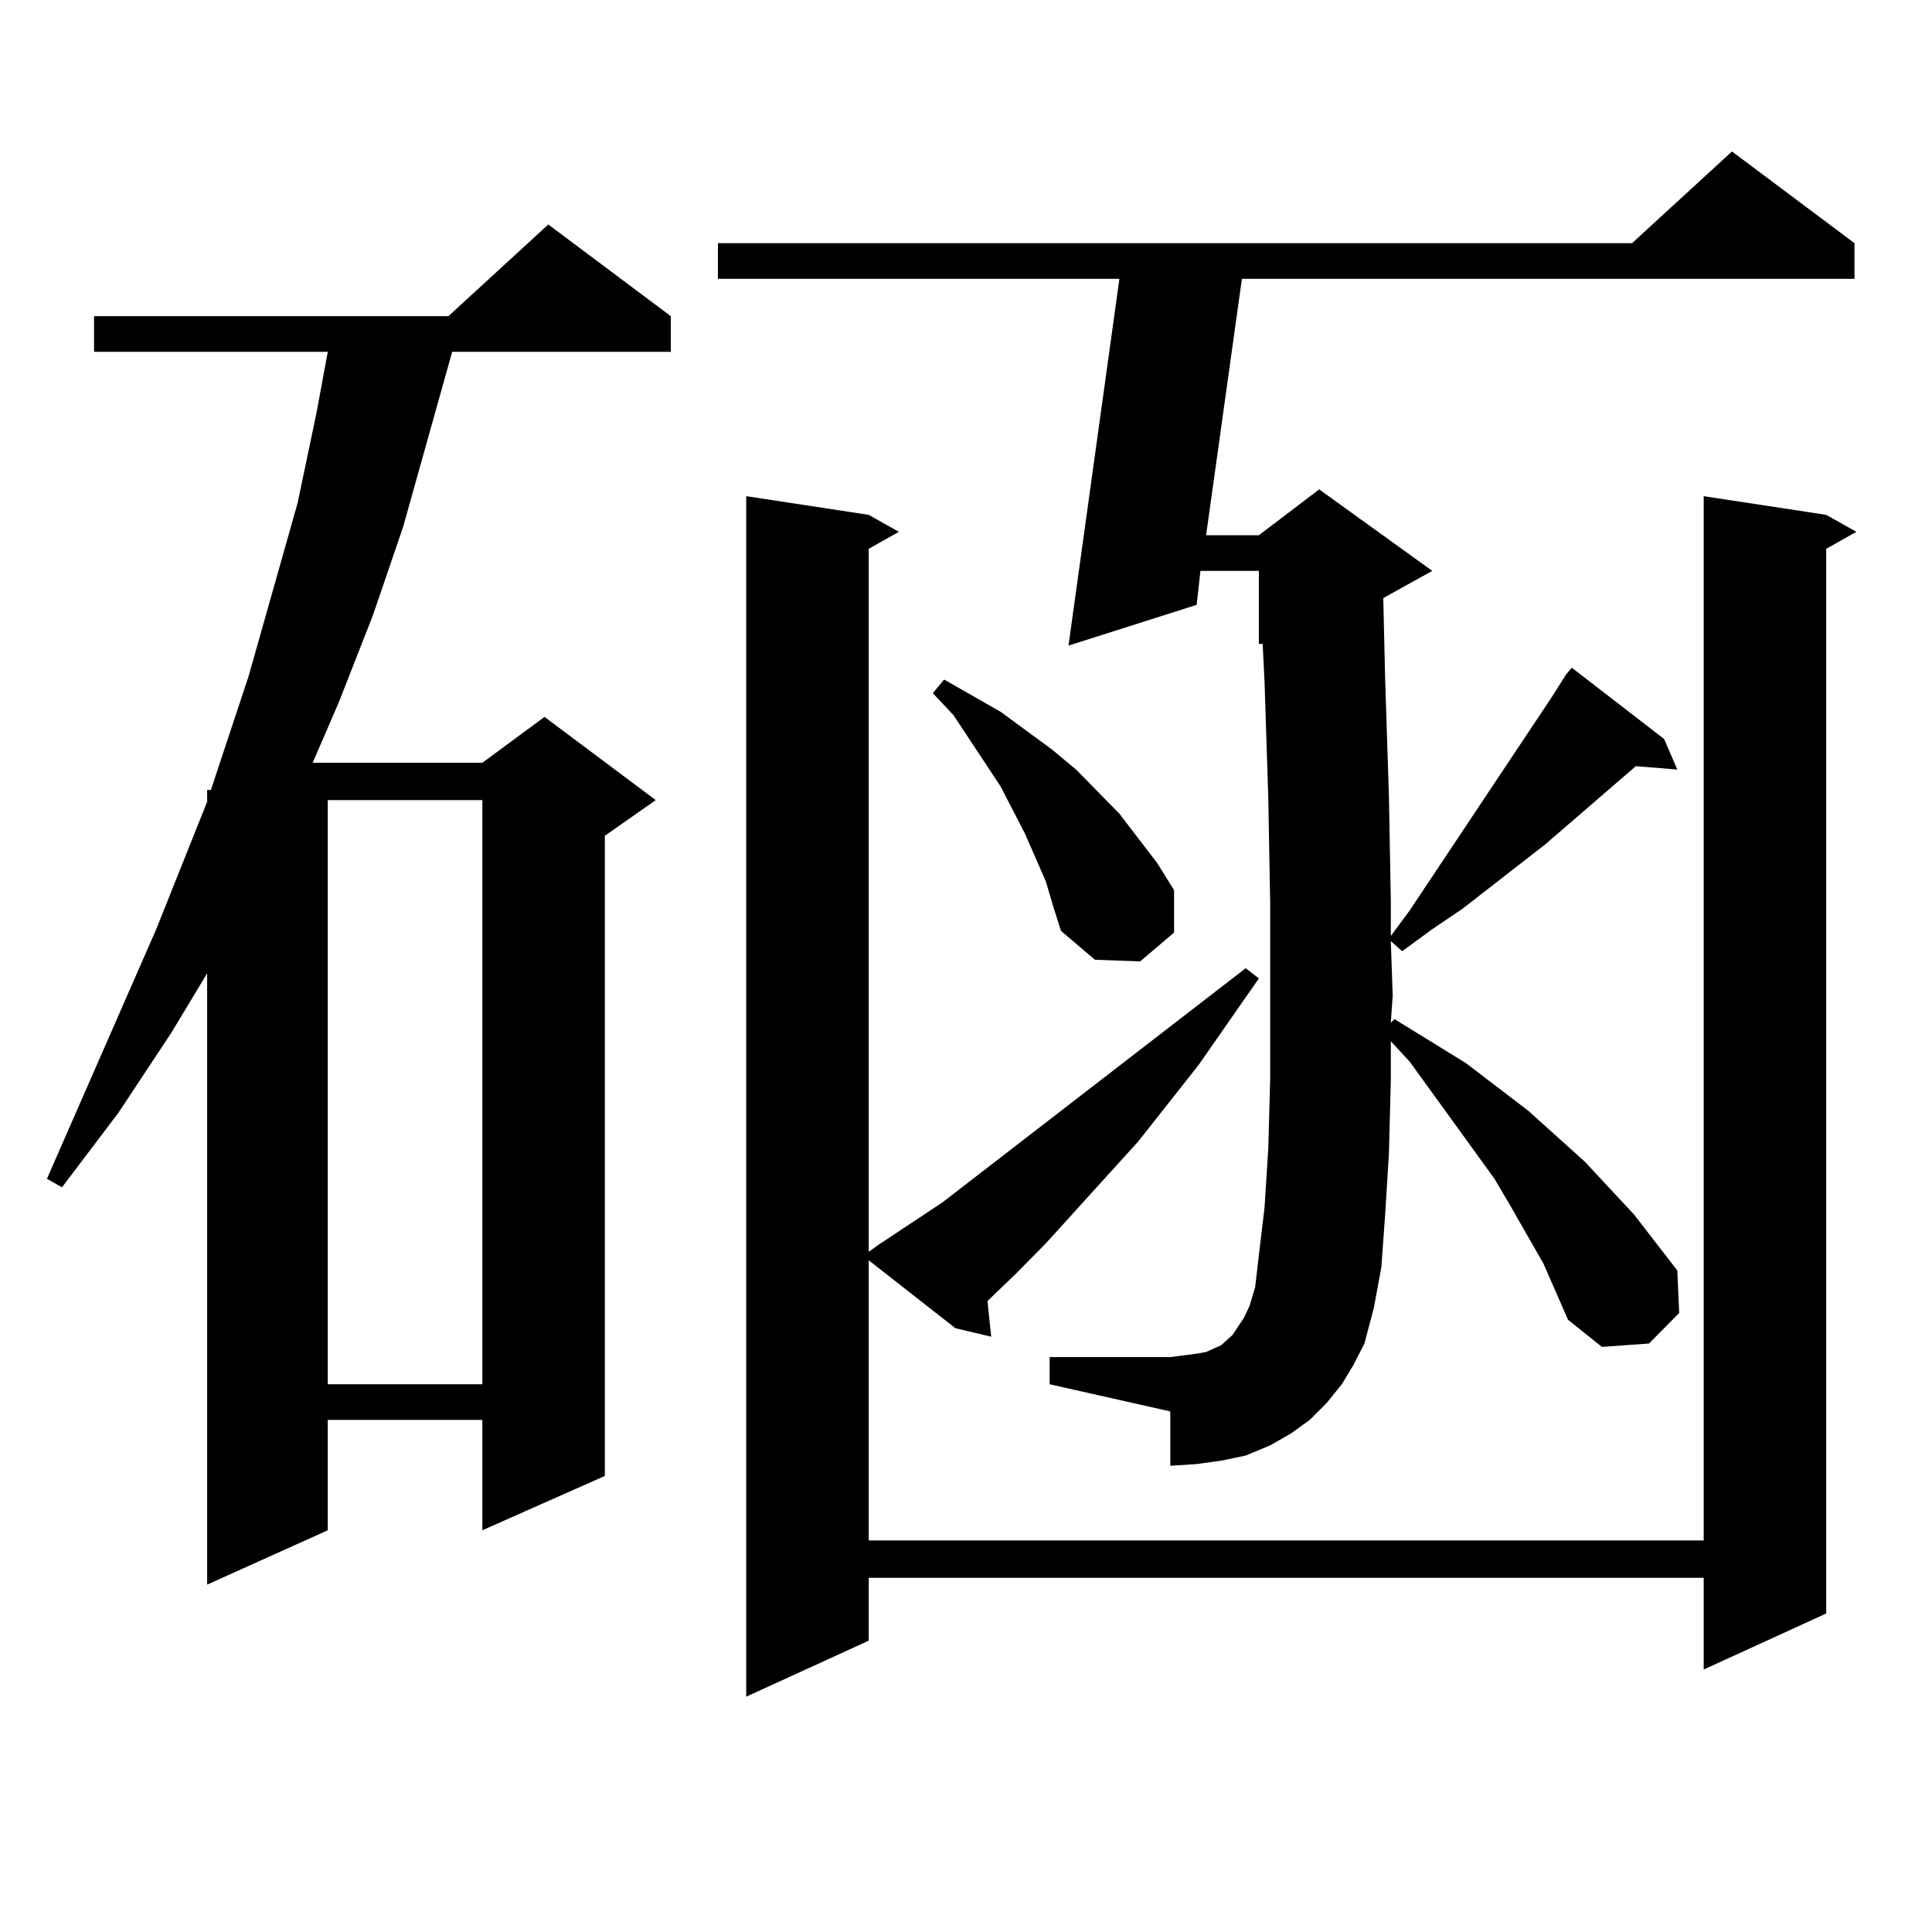
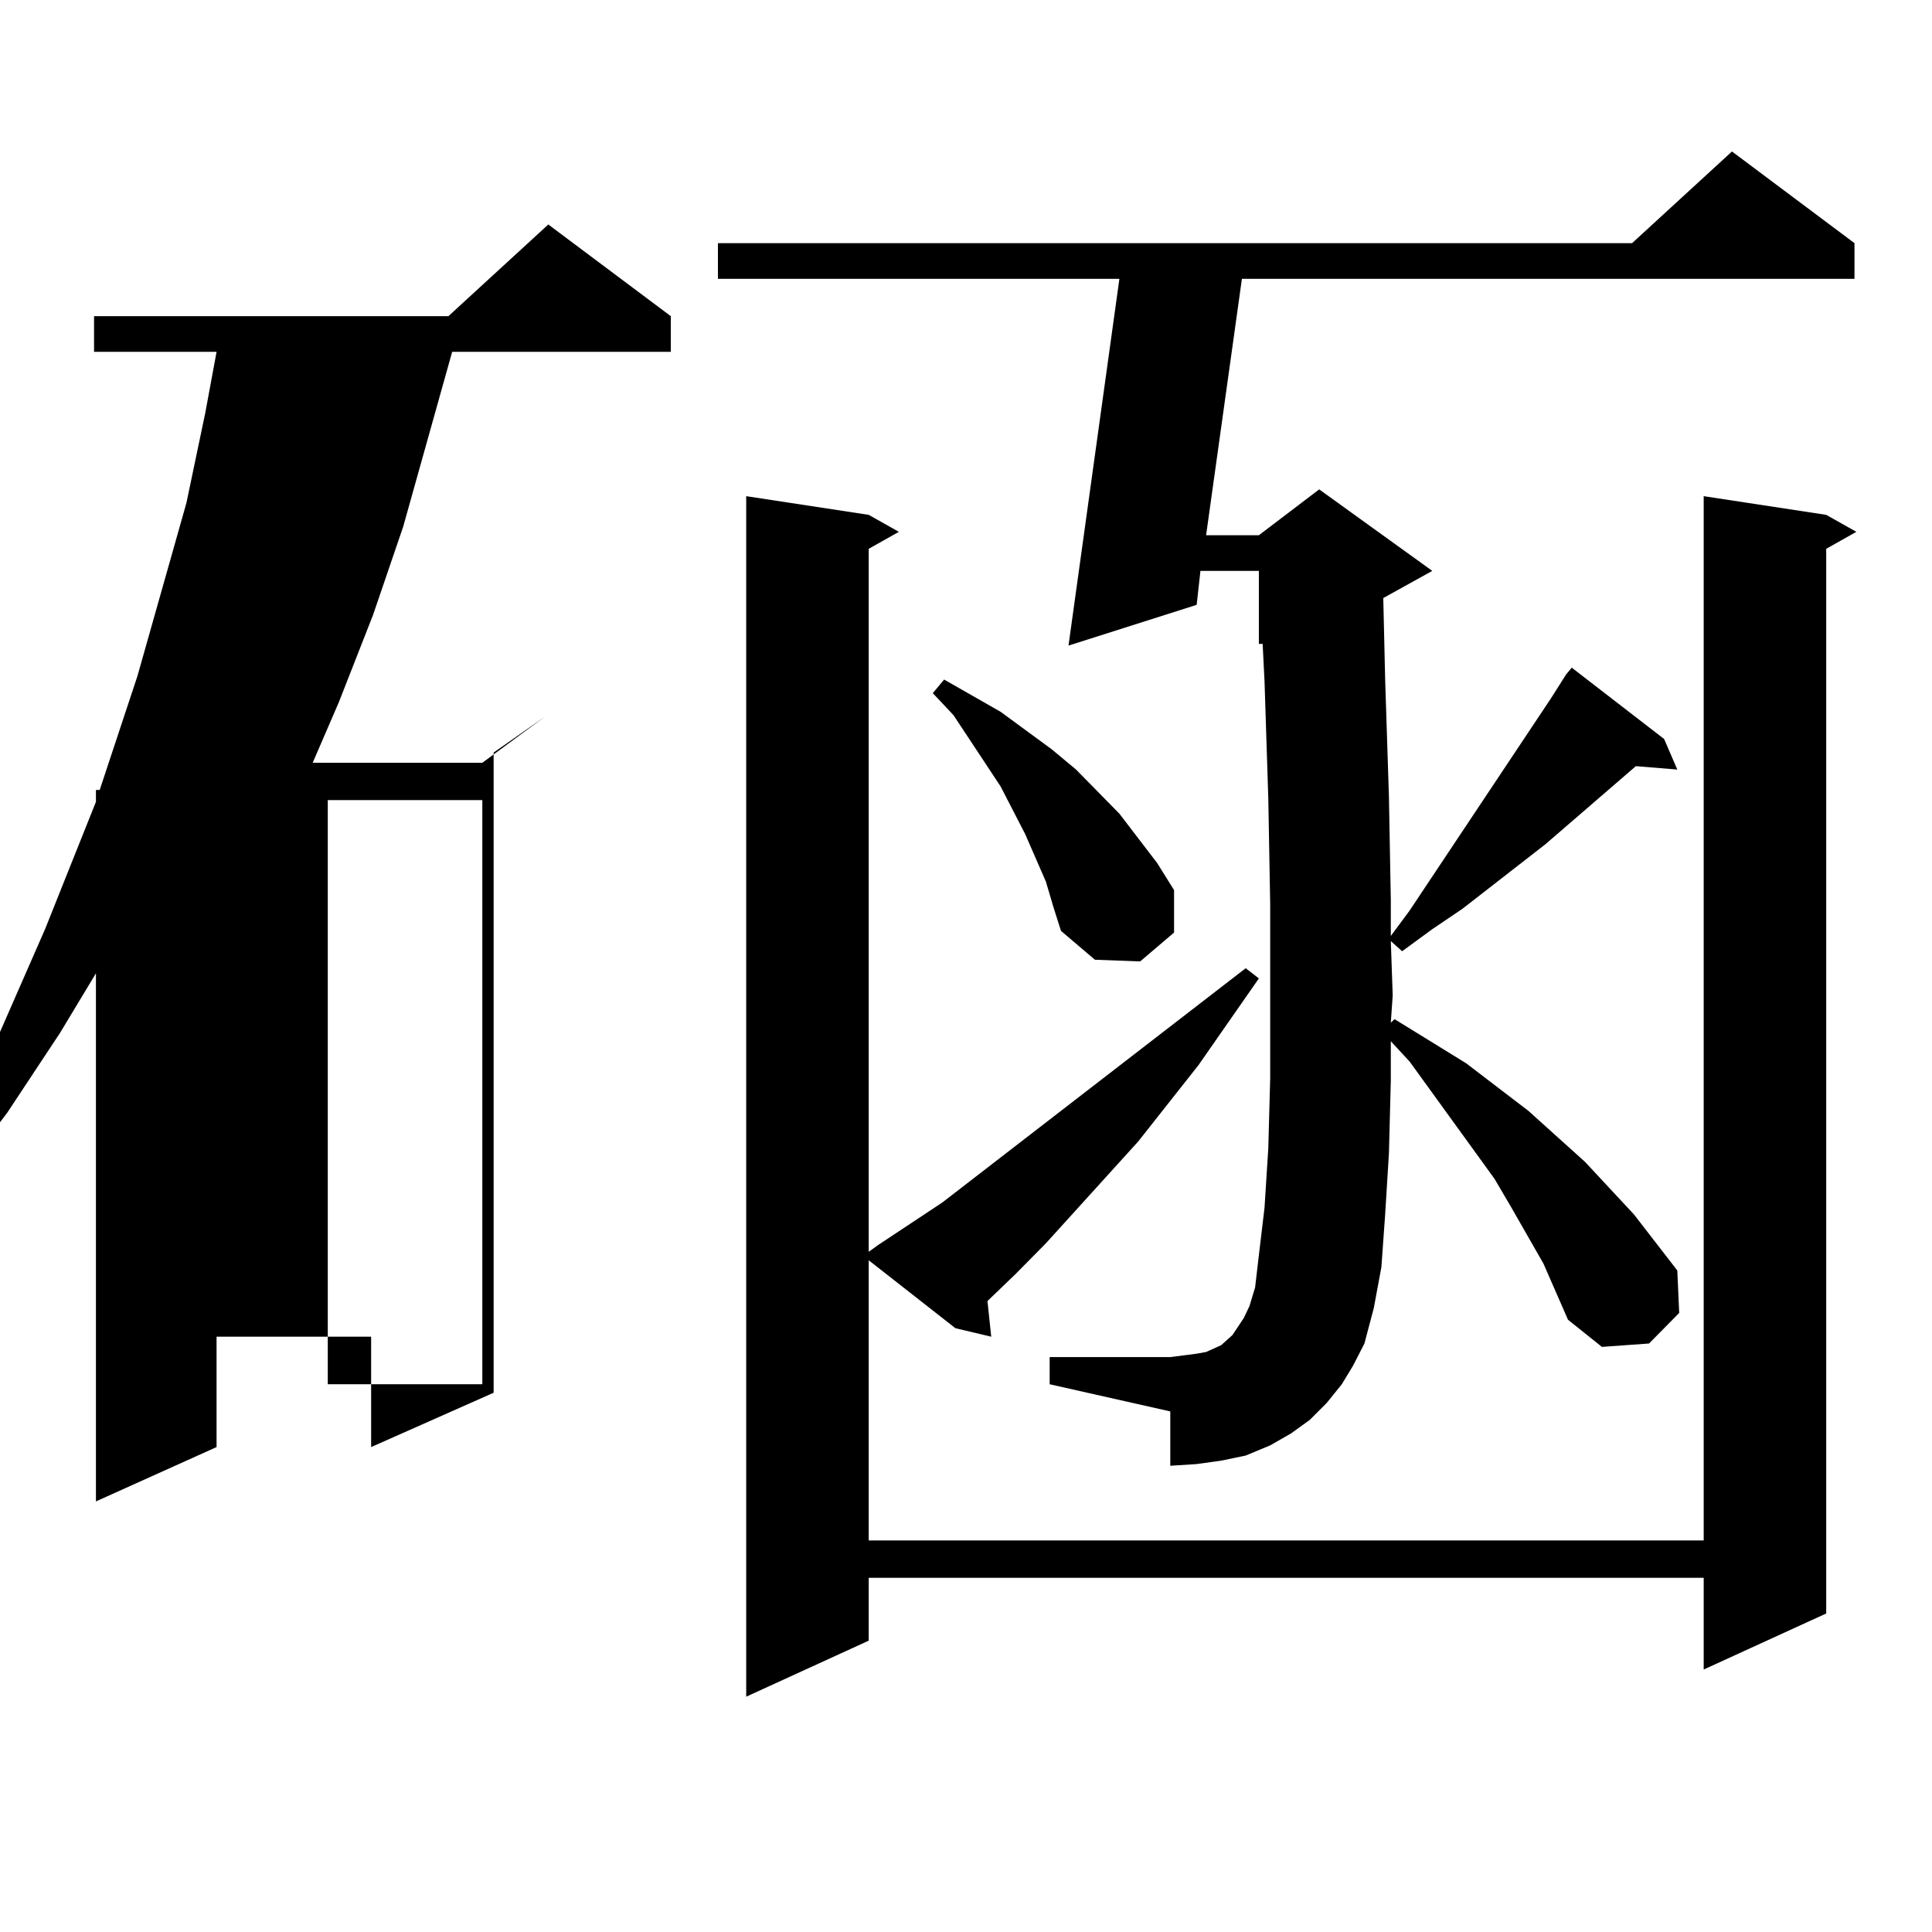
<svg xmlns="http://www.w3.org/2000/svg" version="1.1" id="图层_1" x="0px" y="0px" width="1000px" height="1000px" viewBox="0 0 1000 1000" enable-background="new 0 0 1000 1000" xml:space="preserve">
-   <path d="M347.211,163.652v18.457H234.043l-25.365,90.527l-15.609,45.703l-17.561,44.824l-13.658,31.641h87.803l32.194-23.73  l57.56,43.066l-26.341,18.457v331.348l-63.413,28.125v-57.129h-79.998v57.129l-62.438,28.125V503.789l-18.536,30.762l-27.316,41.309  l-29.268,38.672l-7.805-4.395l56.584-129.199l26.341-65.918v-6.152h1.951l19.512-58.887l25.365-89.648l9.756-46.582l5.854-31.641  H48.682v-18.457h183.41l51.706-47.461L347.211,163.652z M169.654,414.141v302.344h79.998V414.141H169.654z M798.907,654.082  l-16.585-29.004l-8.78-14.941l-43.901-60.645l-9.756-10.547v20.215l-0.976,37.793l-1.951,31.641l-1.951,27.246l-3.902,21.094  l-4.878,18.457l-5.854,11.426l-5.854,9.668l-7.805,9.668l-8.78,8.789l-9.756,7.031l-10.731,6.152l-12.683,5.273l-12.683,2.637  l-12.683,1.758l-13.658,0.879v-28.125l-62.438-14.063v-14.063h62.438l6.829-0.879l6.829-0.879l4.878-0.879l3.902-1.758l3.902-1.758  l2.927-2.637l2.927-2.637l5.854-8.789l2.927-6.152l2.927-9.668l1.951-16.699l2.927-24.609l1.951-30.762l0.976-36.035v-43.066  v-47.461l-0.976-54.492l-1.951-60.645l-0.976-19.336h-1.951v-37.793h-30.243l-1.951,17.578l-66.34,21.094L579.4,144.316h-207.8  v-18.457H844.76l51.706-47.461l63.413,47.461v18.457H642.813l-18.536,132.715h27.316l31.219-23.73l58.535,42.188l-25.365,14.063  l0.976,42.188l1.951,60.645l0.976,53.613v18.457l9.756-13.184l73.169-109.863l7.805-12.305l2.927-3.516l47.804,36.914l6.829,15.82  l-21.463-1.758l-46.828,40.43l-42.926,33.398l-15.609,10.547l-15.609,11.426l-5.854-5.273l0.976,28.125l-0.976,14.063l1.951-1.758  l37.072,22.852l32.194,24.609l29.268,26.367l25.365,27.246l22.438,29.004l0.976,21.973l-15.609,15.82l-24.39,1.758l-17.561-14.063  L798.907,654.082z M449.647,797.344h432.185V256.816l63.413,9.668l15.609,8.789l-15.609,8.789v551.074l-63.413,29.004V816.68  H449.647v32.52l-63.413,29.004V256.816l63.413,9.668l15.609,8.789l-15.609,8.789V647.93l4.878-3.516l33.17-21.973l157.069-121.289  l6.829,5.273l-31.219,44.824l-31.219,39.551l-47.804,52.734l-15.609,15.82l-14.634,14.063l1.951,18.457l-18.536-4.395  l-44.877-35.156V797.344z M541.353,456.328l-10.731-24.609l-12.683-24.609l-24.39-36.914l-10.731-11.426l5.854-7.031l29.268,16.699  l26.341,19.336l12.683,10.547l22.438,22.852l19.512,25.488l8.78,14.063v21.973l-17.561,14.941l-23.414-0.879l-17.561-14.941  l-3.902-12.305L541.353,456.328z" />
+   <path d="M347.211,163.652v18.457H234.043l-25.365,90.527l-15.609,45.703l-17.561,44.824l-13.658,31.641h87.803l32.194-23.73  l-26.341,18.457v331.348l-63.413,28.125v-57.129h-79.998v57.129l-62.438,28.125V503.789l-18.536,30.762l-27.316,41.309  l-29.268,38.672l-7.805-4.395l56.584-129.199l26.341-65.918v-6.152h1.951l19.512-58.887l25.365-89.648l9.756-46.582l5.854-31.641  H48.682v-18.457h183.41l51.706-47.461L347.211,163.652z M169.654,414.141v302.344h79.998V414.141H169.654z M798.907,654.082  l-16.585-29.004l-8.78-14.941l-43.901-60.645l-9.756-10.547v20.215l-0.976,37.793l-1.951,31.641l-1.951,27.246l-3.902,21.094  l-4.878,18.457l-5.854,11.426l-5.854,9.668l-7.805,9.668l-8.78,8.789l-9.756,7.031l-10.731,6.152l-12.683,5.273l-12.683,2.637  l-12.683,1.758l-13.658,0.879v-28.125l-62.438-14.063v-14.063h62.438l6.829-0.879l6.829-0.879l4.878-0.879l3.902-1.758l3.902-1.758  l2.927-2.637l2.927-2.637l5.854-8.789l2.927-6.152l2.927-9.668l1.951-16.699l2.927-24.609l1.951-30.762l0.976-36.035v-43.066  v-47.461l-0.976-54.492l-1.951-60.645l-0.976-19.336h-1.951v-37.793h-30.243l-1.951,17.578l-66.34,21.094L579.4,144.316h-207.8  v-18.457H844.76l51.706-47.461l63.413,47.461v18.457H642.813l-18.536,132.715h27.316l31.219-23.73l58.535,42.188l-25.365,14.063  l0.976,42.188l1.951,60.645l0.976,53.613v18.457l9.756-13.184l73.169-109.863l7.805-12.305l2.927-3.516l47.804,36.914l6.829,15.82  l-21.463-1.758l-46.828,40.43l-42.926,33.398l-15.609,10.547l-15.609,11.426l-5.854-5.273l0.976,28.125l-0.976,14.063l1.951-1.758  l37.072,22.852l32.194,24.609l29.268,26.367l25.365,27.246l22.438,29.004l0.976,21.973l-15.609,15.82l-24.39,1.758l-17.561-14.063  L798.907,654.082z M449.647,797.344h432.185V256.816l63.413,9.668l15.609,8.789l-15.609,8.789v551.074l-63.413,29.004V816.68  H449.647v32.52l-63.413,29.004V256.816l63.413,9.668l15.609,8.789l-15.609,8.789V647.93l4.878-3.516l33.17-21.973l157.069-121.289  l6.829,5.273l-31.219,44.824l-31.219,39.551l-47.804,52.734l-15.609,15.82l-14.634,14.063l1.951,18.457l-18.536-4.395  l-44.877-35.156V797.344z M541.353,456.328l-10.731-24.609l-12.683-24.609l-24.39-36.914l-10.731-11.426l5.854-7.031l29.268,16.699  l26.341,19.336l12.683,10.547l22.438,22.852l19.512,25.488l8.78,14.063v21.973l-17.561,14.941l-23.414-0.879l-17.561-14.941  l-3.902-12.305L541.353,456.328z" />
</svg>